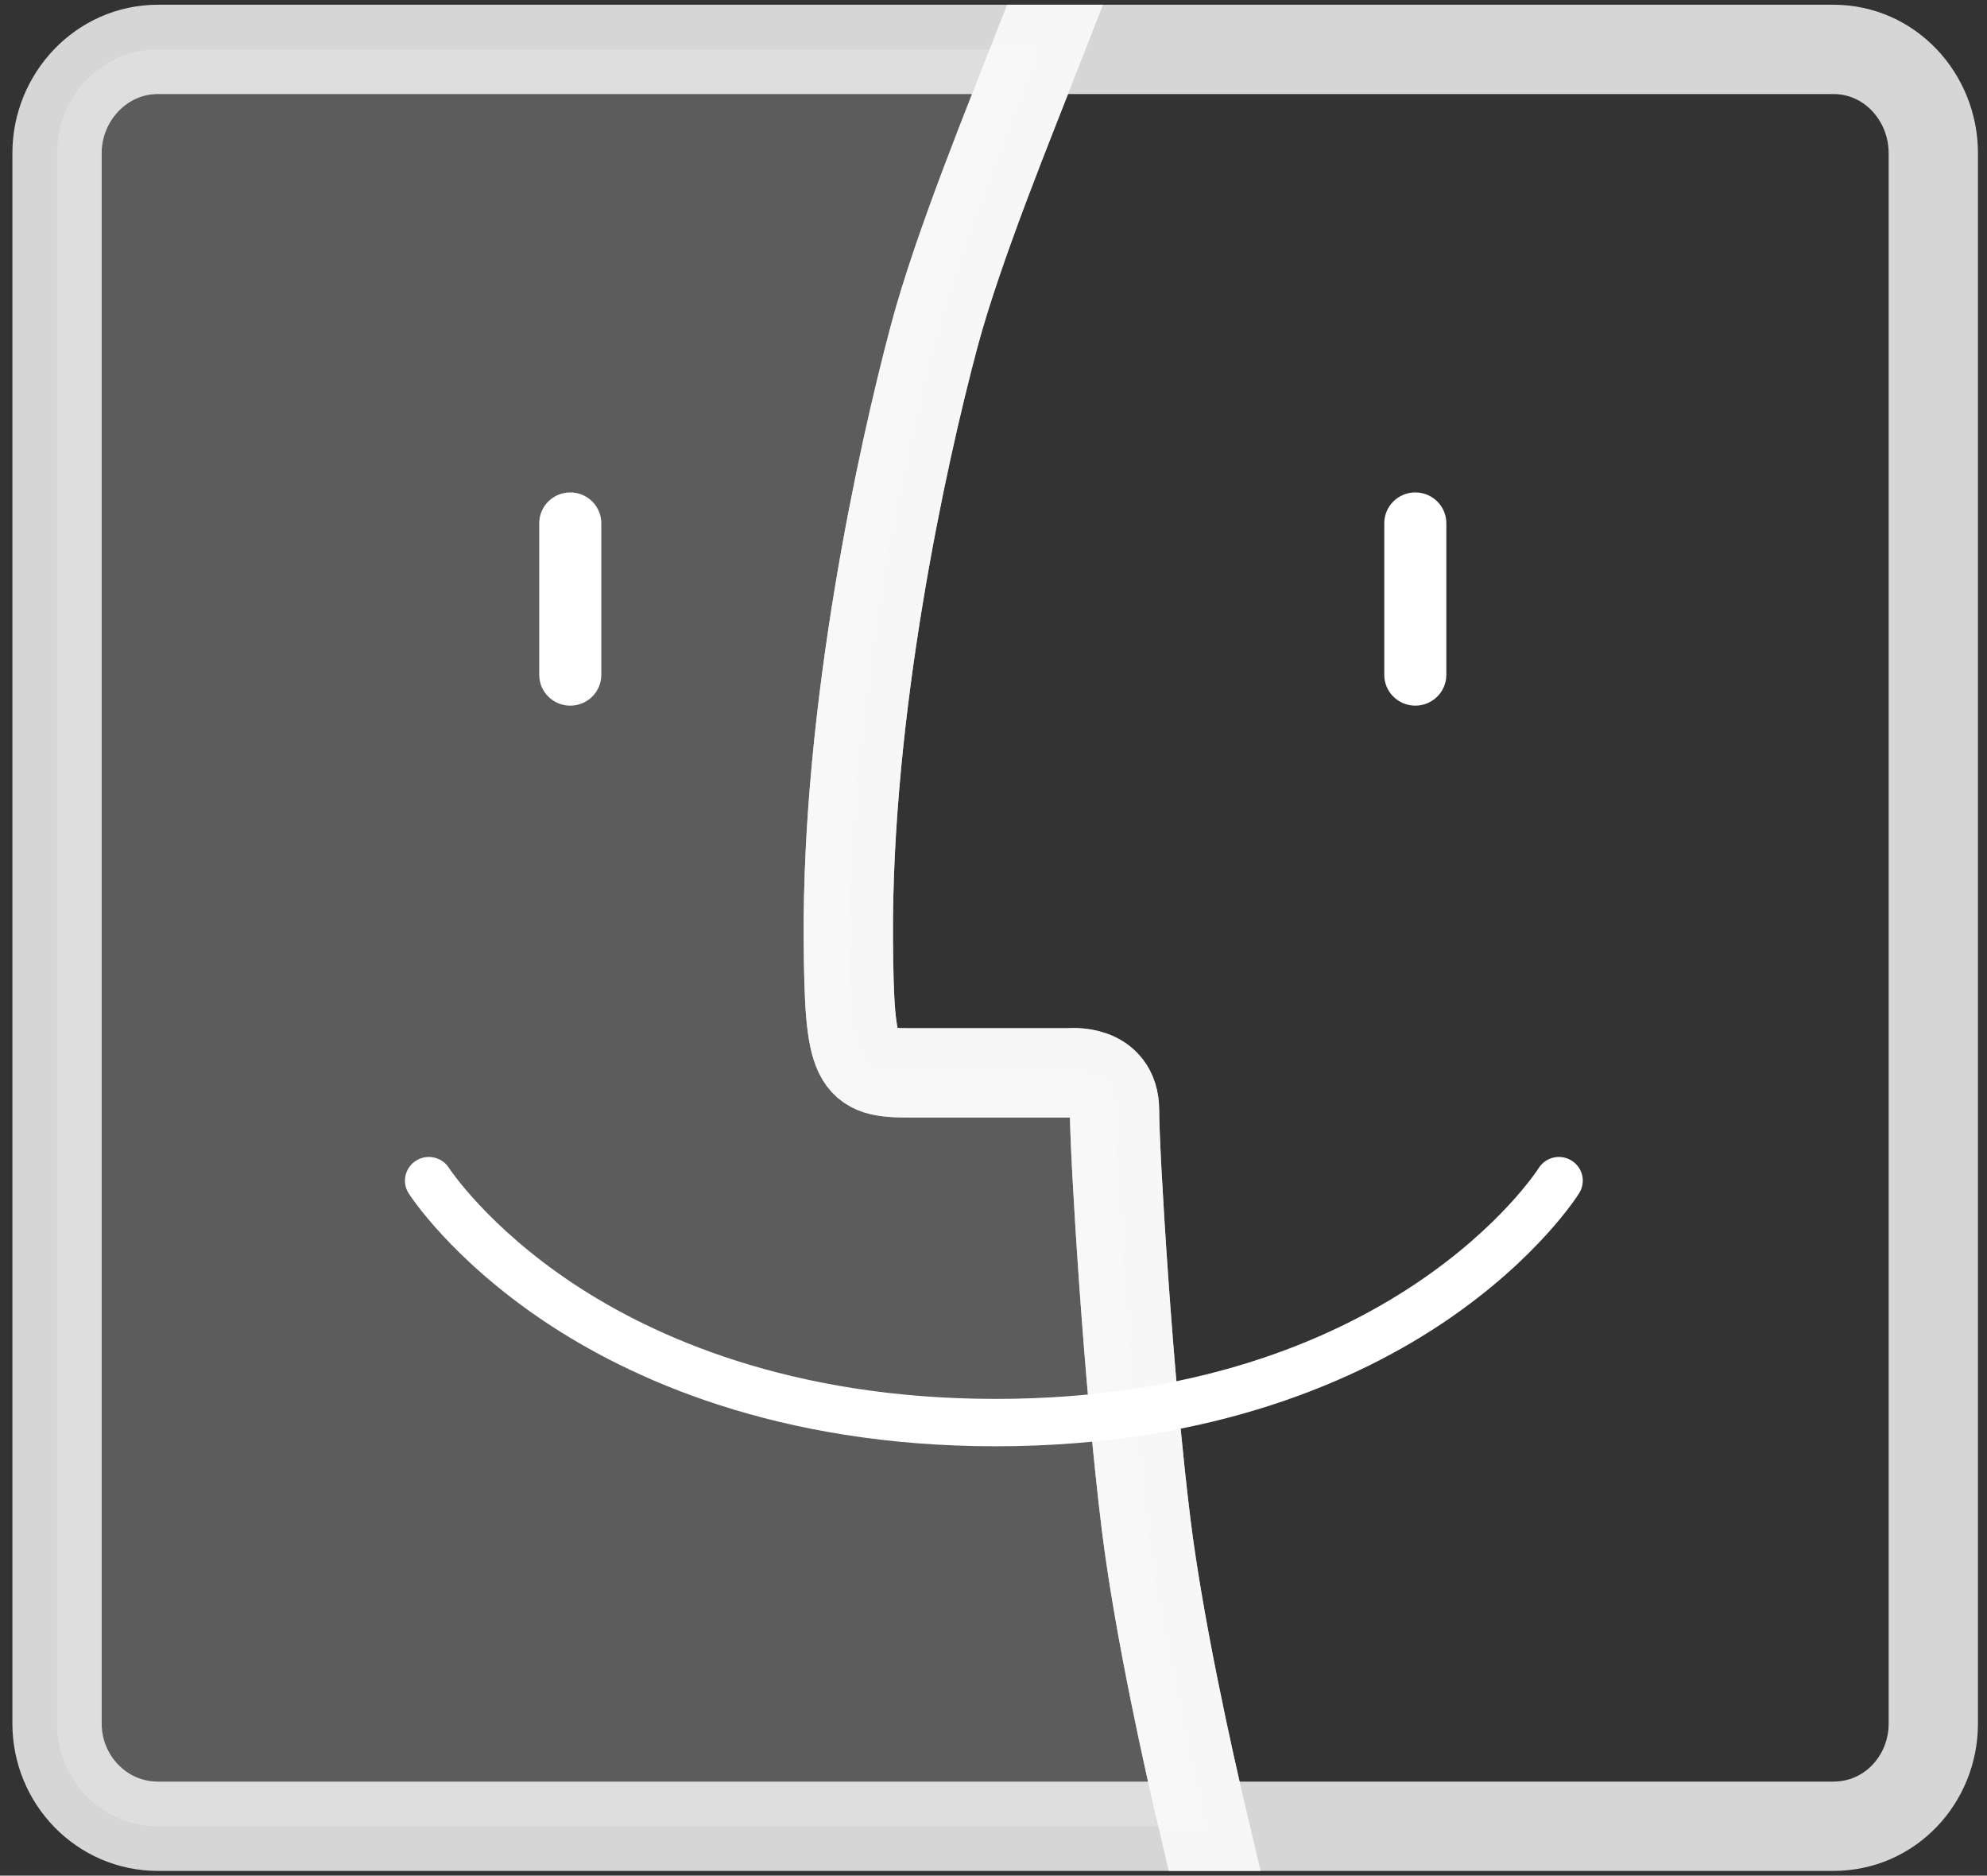
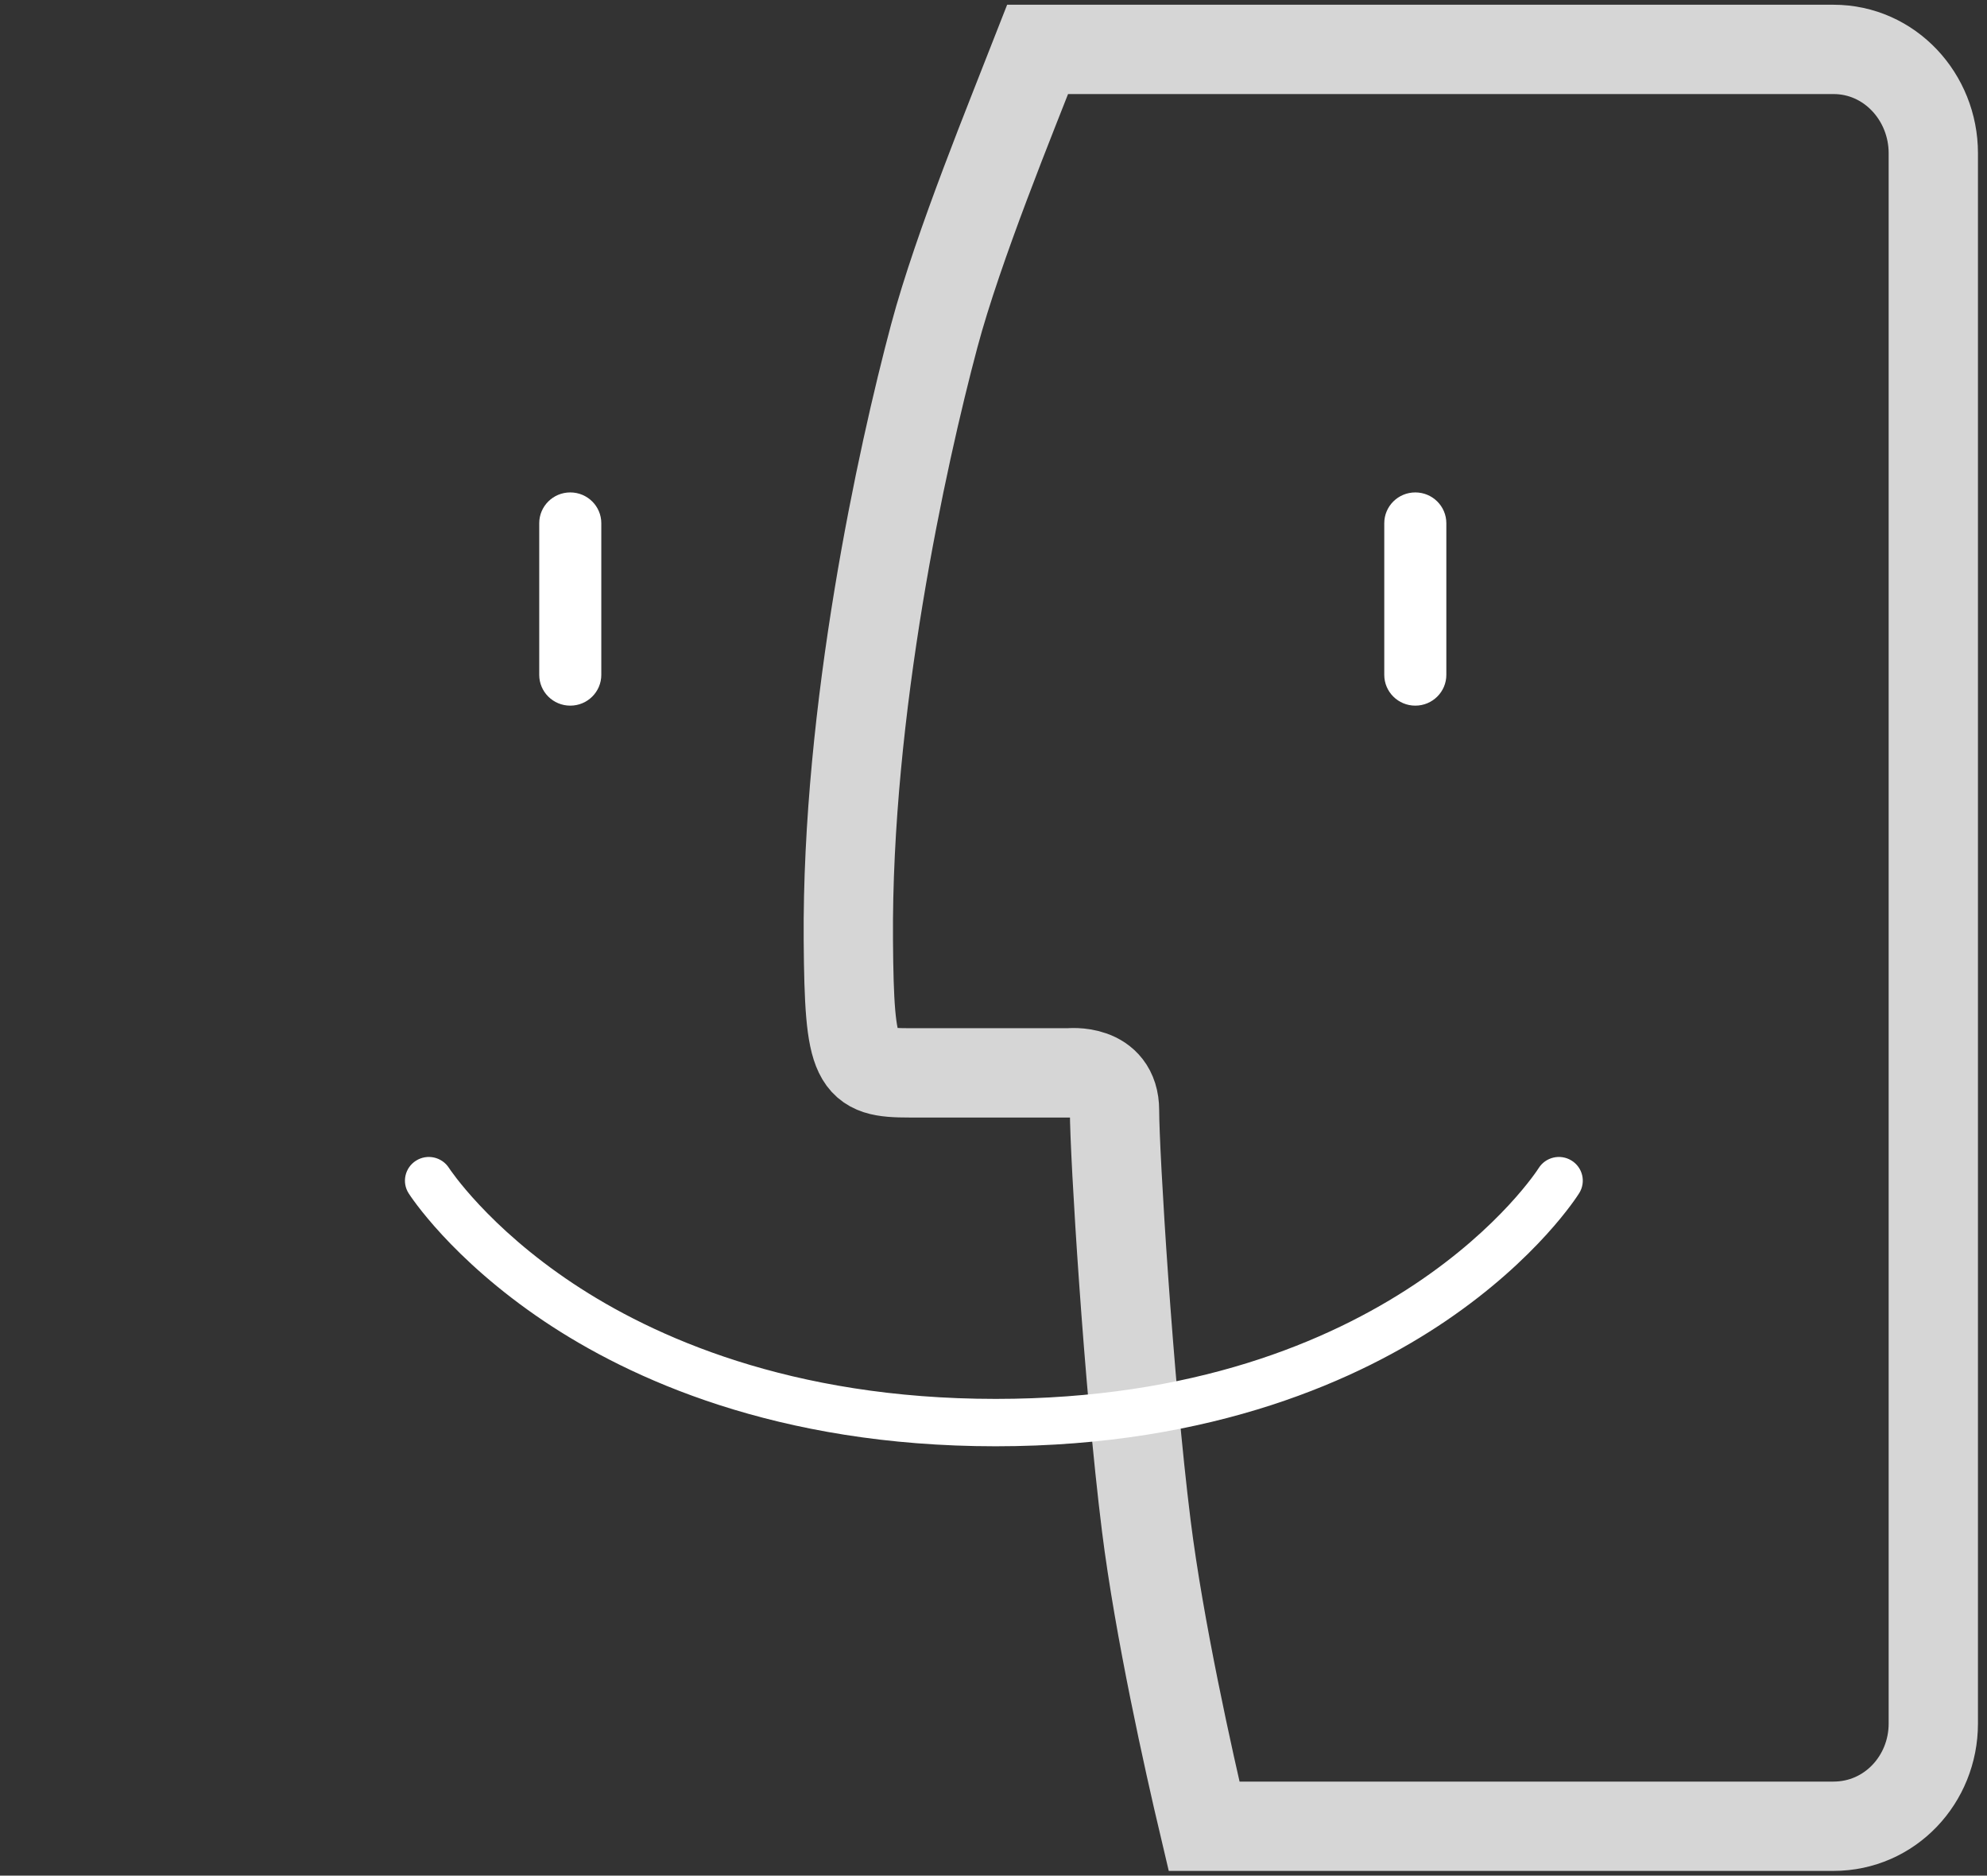
<svg xmlns="http://www.w3.org/2000/svg" width="89px" height="84px" viewBox="0 0 89 84" version="1.1">
  <rect x="0" y="0" width="89" height="84" fill="#333333" stroke="none" />
  <title>macos-icon-white</title>
  <desc>Created with Sketch.</desc>
  <defs />
  <g id="網頁mockup" stroke="none" stroke-width="1" fill="none" fill-rule="evenodd">
    <g id="skill" transform="translate(-1075, -1174)">
      <g id="Group-9" transform="translate(607, 1176)">
        <g id="macos-icon-white" transform="translate(470.555, 0)">
-           <path d="M47.366,47.731 C47.366,45.817 45.334,46.048 45.334,46.048 L38.185,46.048 C35.775,46.048 35.485,45.733 35.443,40.143 C35.367,29.818 37.843,18.47 39.29,13.048 C40.366,9.014 42.765,3.183 43.923,0.212 L4.517,0.212 C1.99,0.212 0,2.351 0,4.86 L0,75.188 C0,77.696 1.99,79.788 4.517,79.788 L51.378,79.788 C50.674,76.817 49.365,70.93 48.791,66.348 C47.988,59.928 47.366,49.644 47.366,47.731 Z" id="Stroke-7" stroke-opacity="0.8" stroke="#FFFFFF" stroke-width="4" fill-opacity="0.2" fill="#FFFFFF" />
          <path d="M79.567,0.212 L43.923,0.212 C42.765,3.183 40.366,9.014 39.29,13.048 C37.843,18.47 35.367,29.792 35.443,40.116 C35.485,45.707 35.775,46.048 38.185,46.048 L45.334,46.048 C45.334,46.048 47.366,45.817 47.366,47.731 C47.366,49.644 47.988,59.928 48.791,66.348 C49.365,70.93 50.674,76.817 51.377,79.788 L79.567,79.788 C82.095,79.788 84.04,77.696 84.04,75.188 L84.04,4.859 C84.04,2.351 82.095,0.212 79.567,0.212 Z" id="Stroke-9" stroke-opacity="0.8" stroke="#FFFFFF" stroke-width="4" />
          <path d="M42.042,62.771 C32.226,62.771 25.626,59.726 21.819,57.172 C17.644,54.371 15.825,51.561 15.749,51.443 C15.433,50.948 15.582,50.292 16.081,49.979 C16.58,49.665 17.238,49.813 17.555,50.306 C17.583,50.349 19.282,52.933 23.115,55.48 C26.665,57.838 32.829,60.649 42.042,60.649 C59.721,60.649 66.297,50.421 66.361,50.318 C66.672,49.819 67.33,49.664 67.833,49.973 C68.335,50.281 68.491,50.935 68.18,51.433 C68.107,51.552 66.326,54.366 62.189,57.169 C58.418,59.725 51.861,62.771 42.042,62.771 Z M22.988,29.602 C22.22,29.602 21.598,28.985 21.598,28.223 L21.598,21.432 C21.598,20.671 22.22,20.053 22.988,20.053 C23.756,20.053 24.378,20.671 24.378,21.432 L24.378,28.223 C24.378,28.985 23.756,29.602 22.988,29.602 Z M60.838,29.602 C60.07,29.602 59.448,28.985 59.448,28.223 L59.448,21.432 C59.448,20.671 60.07,20.053 60.838,20.053 C61.606,20.053 62.228,20.671 62.228,21.432 L62.228,28.223 C62.228,28.985 61.606,29.602 60.838,29.602 Z" id="Combined-Shape" fill="#FFFFFF" />
        </g>
      </g>
    </g>
  </g>
</svg>